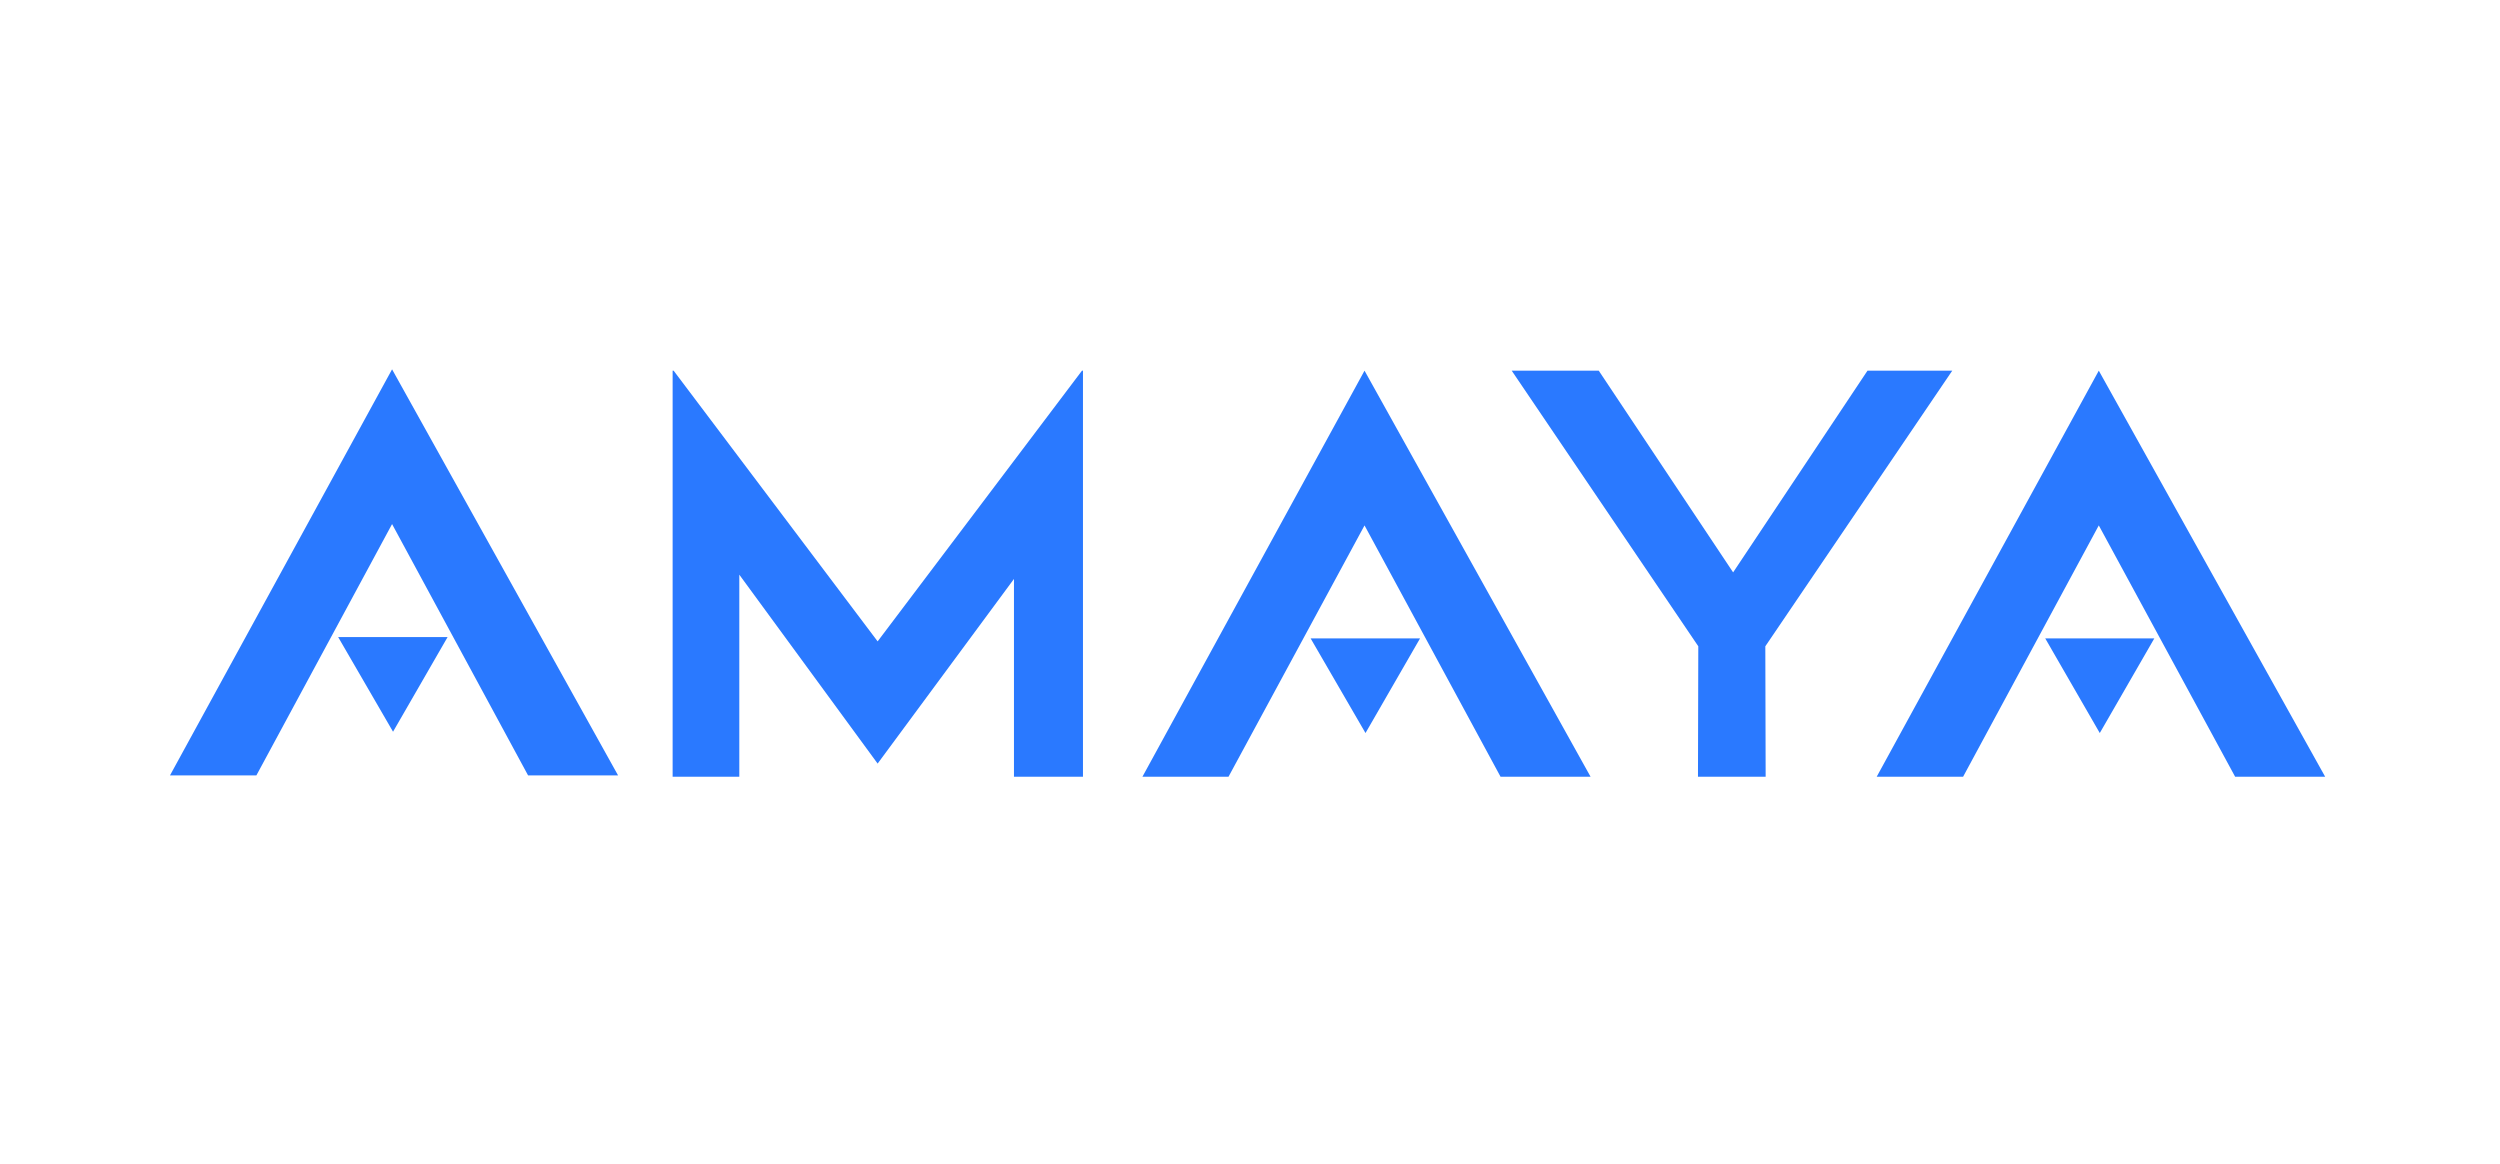
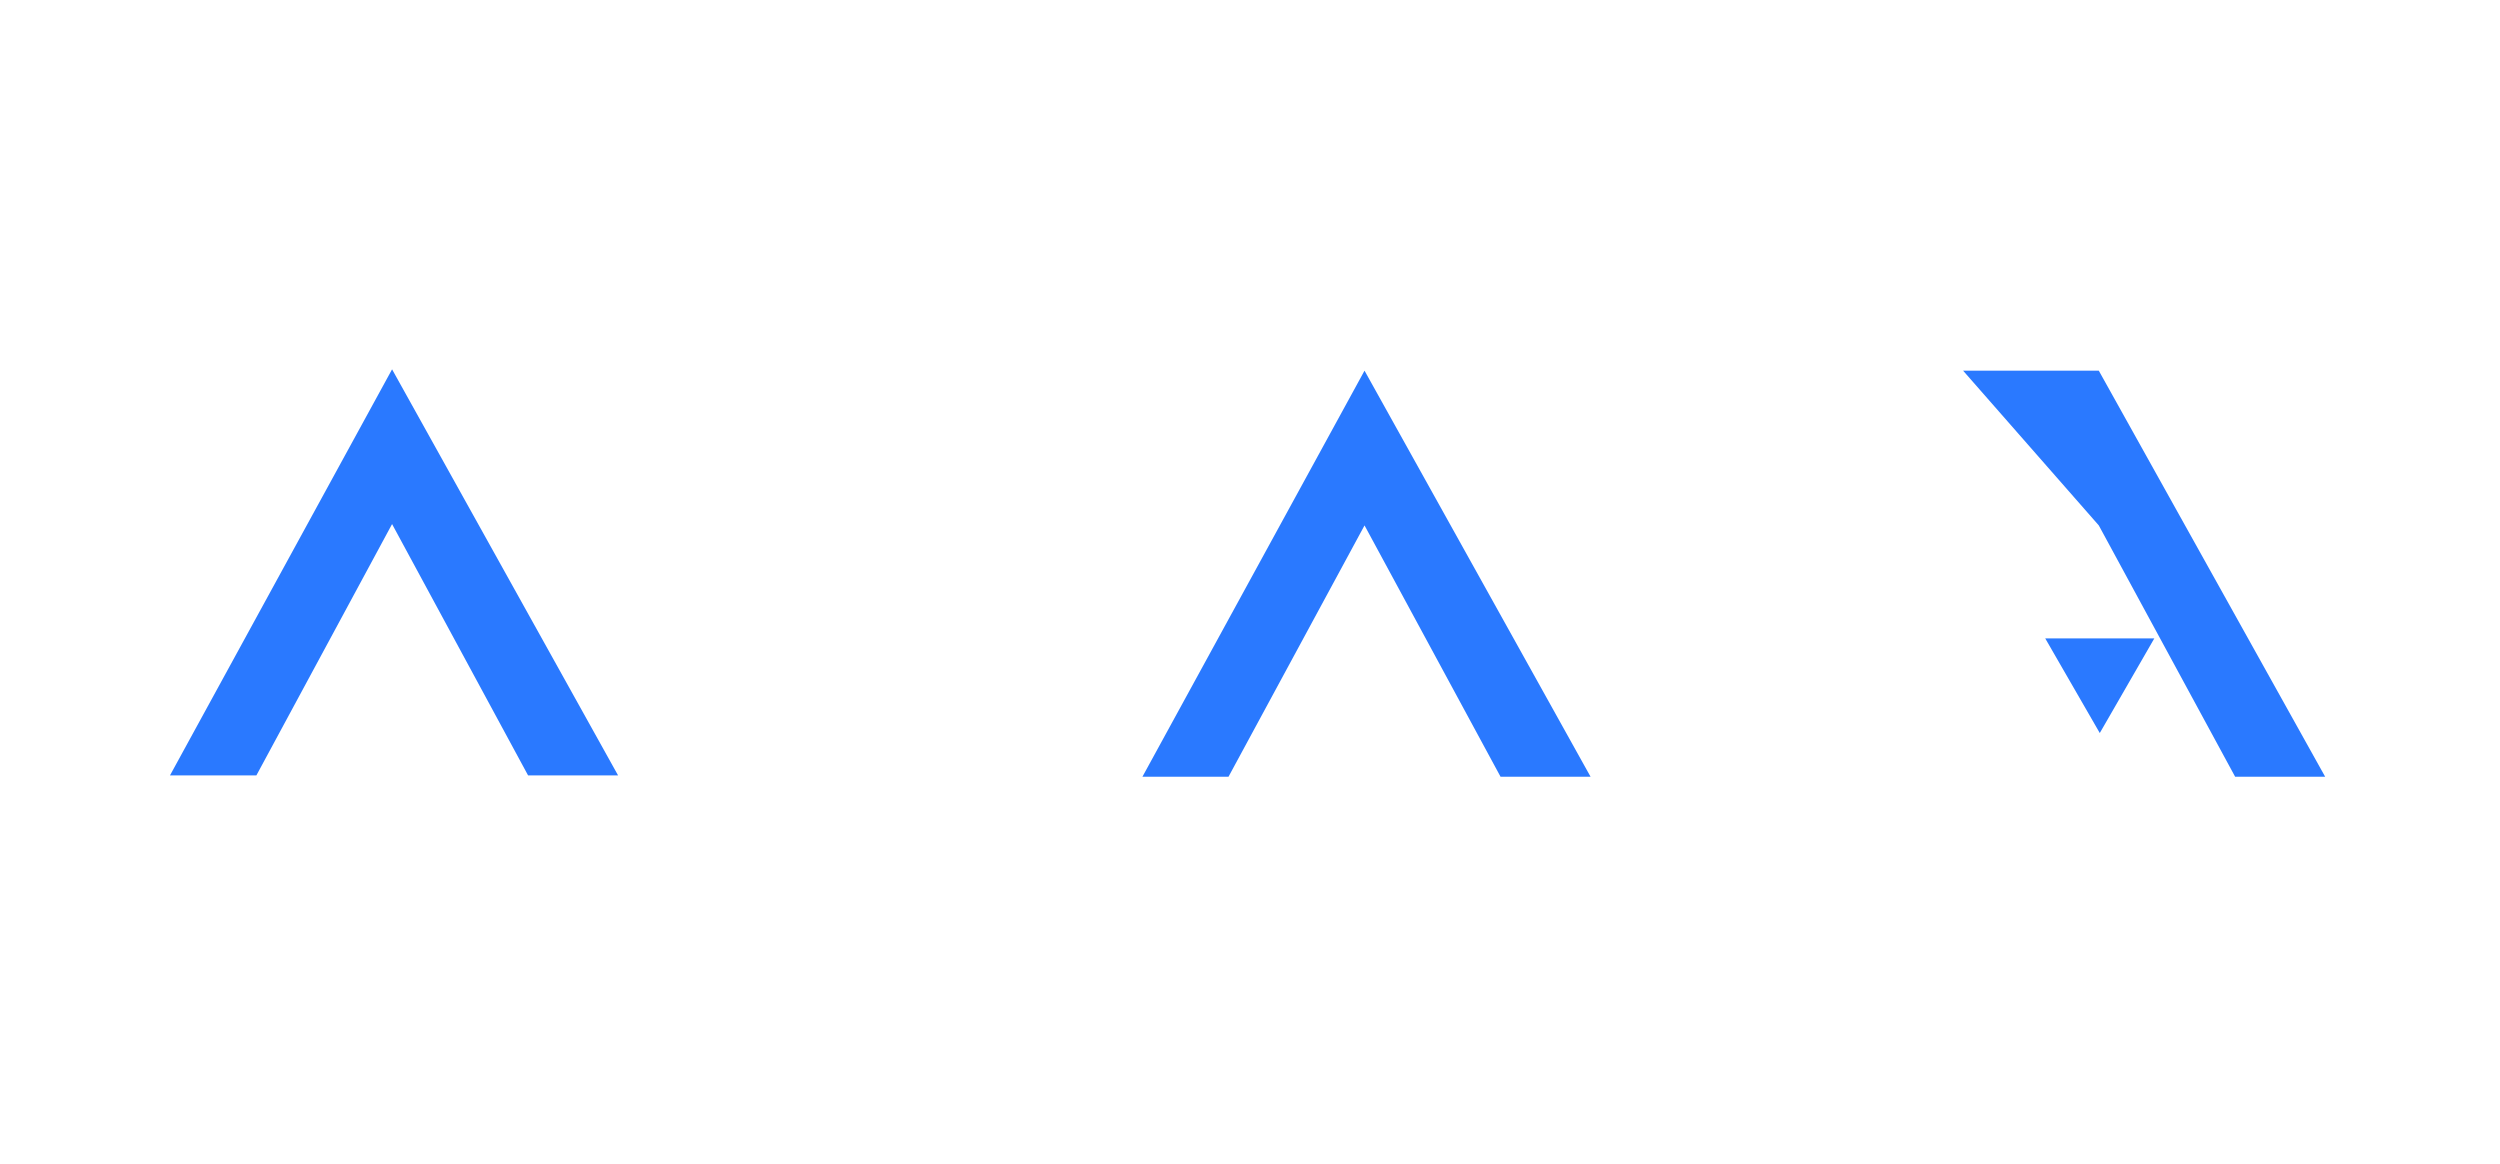
<svg xmlns="http://www.w3.org/2000/svg" width="116" height="54" viewBox="0 0 116 54" fill="none">
  <path d="M24.503 35.979H28.679L18.192 17.137L7.887 35.979H11.896L18.192 24.317L24.503 35.979Z" fill="#2A79FF" />
-   <path d="M20.768 29.561L18.237 33.952L15.691 29.561H20.768Z" fill="#2A79FF" />
  <path d="M69.625 36.04H73.802L63.314 17.199L53.009 36.04H57.003L63.314 24.379L69.625 36.04Z" fill="#2A79FF" />
-   <path d="M65.89 29.622L63.359 34.013L60.813 29.622H65.89Z" fill="#2A79FF" />
-   <path d="M103.71 36.04H107.887L97.384 17.199L87.079 36.04H91.088L97.384 24.379L103.71 36.04Z" fill="#2A79FF" />
+   <path d="M103.71 36.04H107.887L97.384 17.199H91.088L97.384 24.379L103.71 36.04Z" fill="#2A79FF" />
  <path d="M99.96 29.622L97.43 34.013L94.899 29.622H99.96Z" fill="#2A79FF" />
-   <path d="M40.722 29.76L31.256 17.199H31.21V36.04H34.304V26.665L40.722 35.43L47.048 26.863V36.04H50.25V17.199H50.204L40.722 29.76Z" fill="#2A79FF" />
-   <path d="M90.585 17.199H86.652L80.417 26.558L74.182 17.199H70.143L78.801 29.988L78.786 36.04H81.926L81.911 29.988L90.585 17.199Z" fill="#2A79FF" />
</svg>